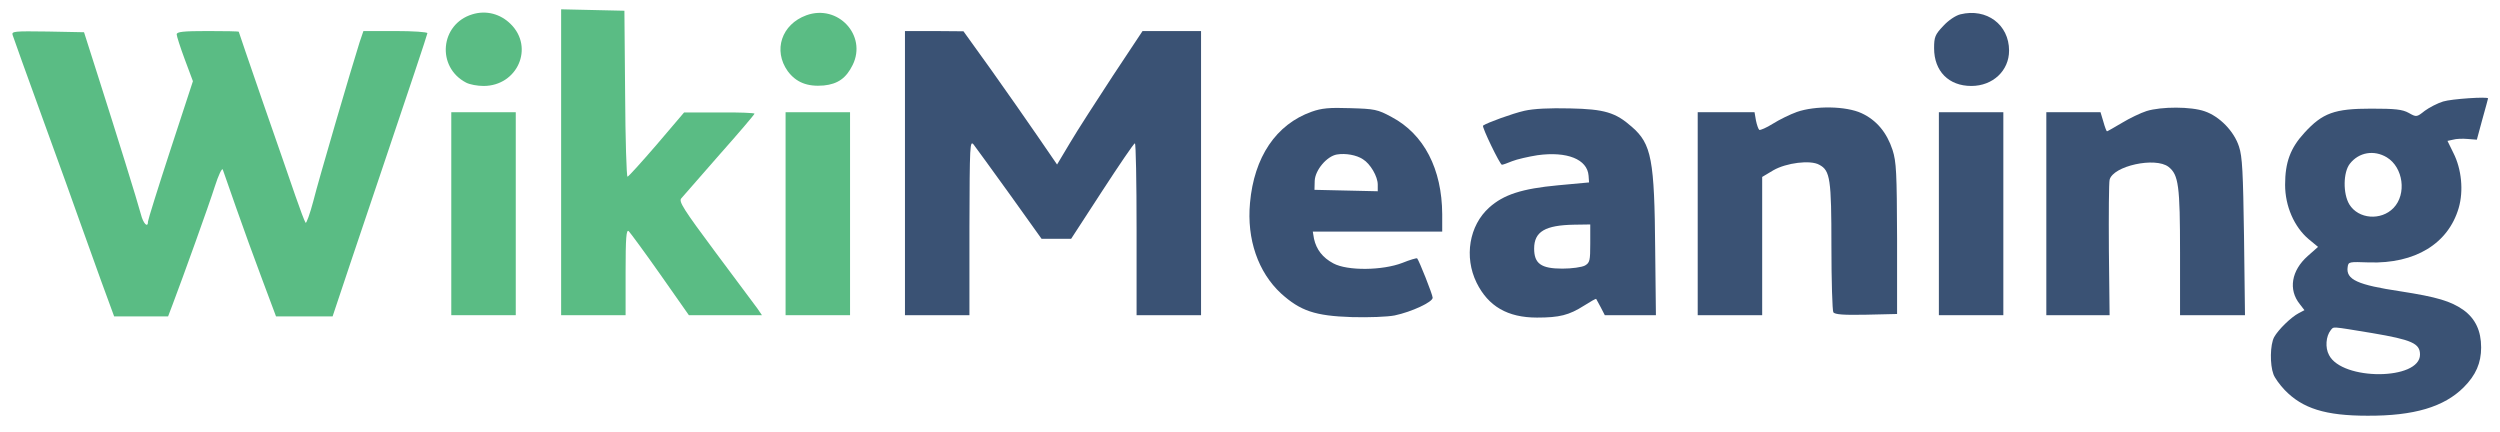
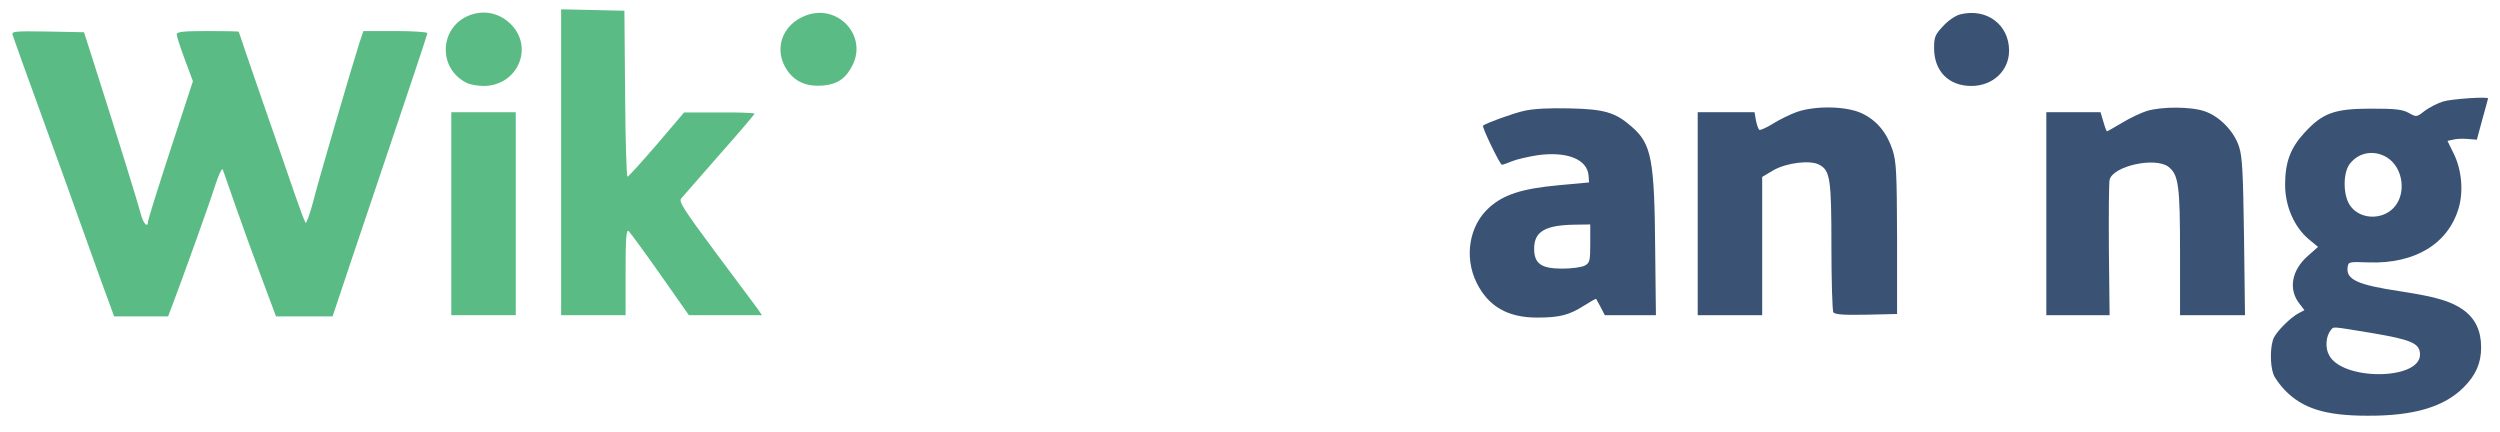
<svg xmlns="http://www.w3.org/2000/svg" version="1.0" viewBox="0 0 1047 181" preserveAspectRatio="xMidYMid meet">
  <g transform="translate(0,181) scale(0.1,-0.1)" fill="#3a5274" stroke="none">
    <path fill="#5abc84" d="M2350 1130 l0 -640 135 0 135 0 0 181 c0 144 3 179 13 171 6 -6 66 -87 132 -181 l120 -171 153 0 153 0 -19 28 c-11 15 -90 121 -176 236 -134 180 -154 212 -143 225 8 9 80 91 160 183 81 91 147 169 147 172 0 3 -66 6 -147 5 l-148 0 -115 -135 c-63 -73 -118 -134 -122 -134 -4 0 -9 156 -10 348 l-3 347 -132 3 -133 3 0 -641z" />
    <path fill="#5abc84" d="M1978 1750 c-135 -41 -151 -221 -26 -286 15 -8 48 -14 73 -14 142 0 213 161 114 259 -43 43 -103 59 -161 41z" />
    <path fill="#5abc84" d="M3377 1746 c-104 -38 -140 -147 -78 -234 35 -47 82 -66 151 -60 59 6 94 31 121 86 61 124 -62 256 -194 208z" />
    <path d="M8210 1750 c-20 -5 -50 -25 -72 -49 -34 -36 -38 -46 -38 -93 0 -96 61 -158 156 -158 90 0 158 64 158 148 0 109 -94 179 -204 152z" />
    <path fill="#5abc84" d="M53 1663 c3 -10 60 -169 127 -353 67 -184 137 -378 155 -430 19 -52 58 -162 88 -245 l55 -150 113 0 113 0 19 50 c44 116 152 416 177 495 15 47 30 78 33 70 3 -8 28 -80 56 -160 28 -80 77 -215 109 -300 l58 -155 118 0 119 0 15 45 c8 25 97 290 198 589 101 299 184 547 184 552 0 5 -60 9 -134 9 l-134 0 -16 -47 c-33 -104 -171 -574 -194 -666 -14 -53 -29 -94 -32 -90 -4 5 -23 55 -43 113 -20 58 -81 235 -137 395 -55 159 -100 291 -100 292 0 2 -58 3 -130 3 -103 0 -130 -3 -130 -14 0 -7 15 -54 34 -105 l34 -91 -94 -287 c-52 -159 -94 -294 -94 -300 0 -30 -20 -10 -30 30 -14 53 -102 336 -179 577 l-59 185 -152 3 c-142 2 -152 1 -147 -15z" />
-     <path d="M3790 1085 l0 -595 135 0 135 0 0 368 c1 348 2 366 18 346 9 -12 77 -105 151 -208 l133 -186 62 0 62 0 130 200 c71 109 132 199 137 200 4 0 7 -162 7 -360 l0 -360 135 0 135 0 0 595 0 595 -123 0 -122 0 -124 -187 c-68 -104 -149 -229 -179 -280 l-55 -92 -81 118 c-45 66 -133 191 -196 280 l-115 160 -122 1 -123 0 0 -595z" />
    <path d="M10232 1385 c-23 -7 -58 -25 -77 -39 -34 -27 -35 -27 -67 -9 -27 15 -57 18 -158 18 -153 0 -203 -18 -279 -101 -59 -64 -81 -124 -81 -218 0 -89 38 -176 98 -227 l40 -33 -43 -38 c-69 -61 -82 -141 -34 -201 l20 -26 -23 -12 c-33 -17 -87 -70 -104 -101 -17 -32 -18 -115 -3 -155 5 -15 27 -45 47 -66 75 -78 171 -108 347 -108 195 -1 321 37 403 119 51 51 73 102 73 167 0 69 -24 120 -73 156 -54 38 -111 55 -265 79 -180 27 -229 49 -221 102 3 22 6 22 90 19 192 -6 331 78 375 228 21 72 12 163 -22 230 l-25 51 23 5 c13 4 41 5 62 3 l38 -3 23 85 c13 47 24 86 24 88 0 8 -153 -2 -188 -13z m-236 -234 c69 -42 84 -154 28 -212 -52 -54 -147 -47 -185 15 -27 45 -26 134 2 170 38 49 102 59 155 27z m-61 -736 c165 -28 200 -43 200 -90 0 -108 -326 -110 -381 -2 -17 31 -13 79 7 104 14 16 -3 17 174 -12z" />
-     <path d="M5493 1342 c-149 -53 -241 -190 -258 -382 -14 -152 34 -290 130 -379 81 -73 142 -94 296 -99 72 -2 150 1 180 7 71 15 159 56 159 74 0 13 -57 156 -65 165 -2 2 -30 -6 -62 -19 -83 -32 -230 -34 -289 -2 -45 24 -71 58 -81 103 l-5 30 271 0 271 0 0 73 c-1 189 -76 335 -212 407 -59 32 -71 34 -173 37 -88 3 -120 0 -162 -15z m215 -199 c31 -19 62 -72 62 -106 l0 -28 -132 3 -133 3 1 38 c2 45 51 103 93 110 36 6 82 -2 109 -20z" />
    <path d="M6384 1346 c-49 -11 -156 -50 -173 -62 -6 -5 71 -164 79 -164 4 0 24 7 43 15 20 8 68 19 106 25 124 17 209 -17 214 -86 l2 -28 -130 -12 c-151 -14 -228 -39 -288 -93 -84 -75 -106 -207 -53 -315 49 -99 130 -146 253 -146 94 0 134 10 197 50 27 17 49 30 51 28 1 -2 10 -18 19 -35 l17 -33 107 0 107 0 -3 272 c-3 380 -15 445 -98 517 -68 60 -114 74 -259 77 -86 2 -151 -1 -191 -10z m276 -556 c0 -72 -2 -80 -22 -92 -13 -7 -55 -13 -95 -13 -89 0 -118 21 -118 84 0 71 46 98 168 100 l67 1 0 -80z" />
    <path d="M7525 1341 c-28 -10 -73 -32 -100 -49 -27 -17 -53 -28 -57 -26 -4 3 -10 20 -14 39 l-6 35 -119 0 -119 0 0 -425 0 -425 135 0 135 0 0 290 0 289 47 28 c54 31 155 44 192 23 46 -24 51 -60 51 -342 0 -145 4 -269 8 -276 7 -9 41 -12 138 -10 l129 3 0 315 c-1 277 -3 322 -19 372 -24 73 -67 125 -130 154 -65 30 -194 32 -271 5z" />
    <path d="M8990 1345 c-25 -8 -71 -30 -104 -50 -32 -19 -60 -35 -62 -35 -2 0 -9 18 -15 40 l-12 40 -114 0 -113 0 0 -425 0 -425 133 0 132 0 -3 272 c-1 150 0 283 3 295 14 58 192 97 247 54 42 -33 48 -79 48 -360 l0 -261 136 0 136 0 -4 328 c-4 271 -7 336 -21 378 -21 65 -82 127 -144 148 -57 20 -181 20 -243 1z" />
    <path fill="#5abc84" d="M1890 915 l0 -425 135 0 135 0 0 425 0 425 -135 0 -135 0 0 -425z" />
-     <path fill="#5abc84" d="M3290 915 l0 -425 135 0 135 0 0 425 0 425 -135 0 -135 0 0 -425z" />
-     <path d="M8120 915 l0 -425 135 0 135 0 0 425 0 425 -135 0 -135 0 0 -425z" />
  </g>
</svg>